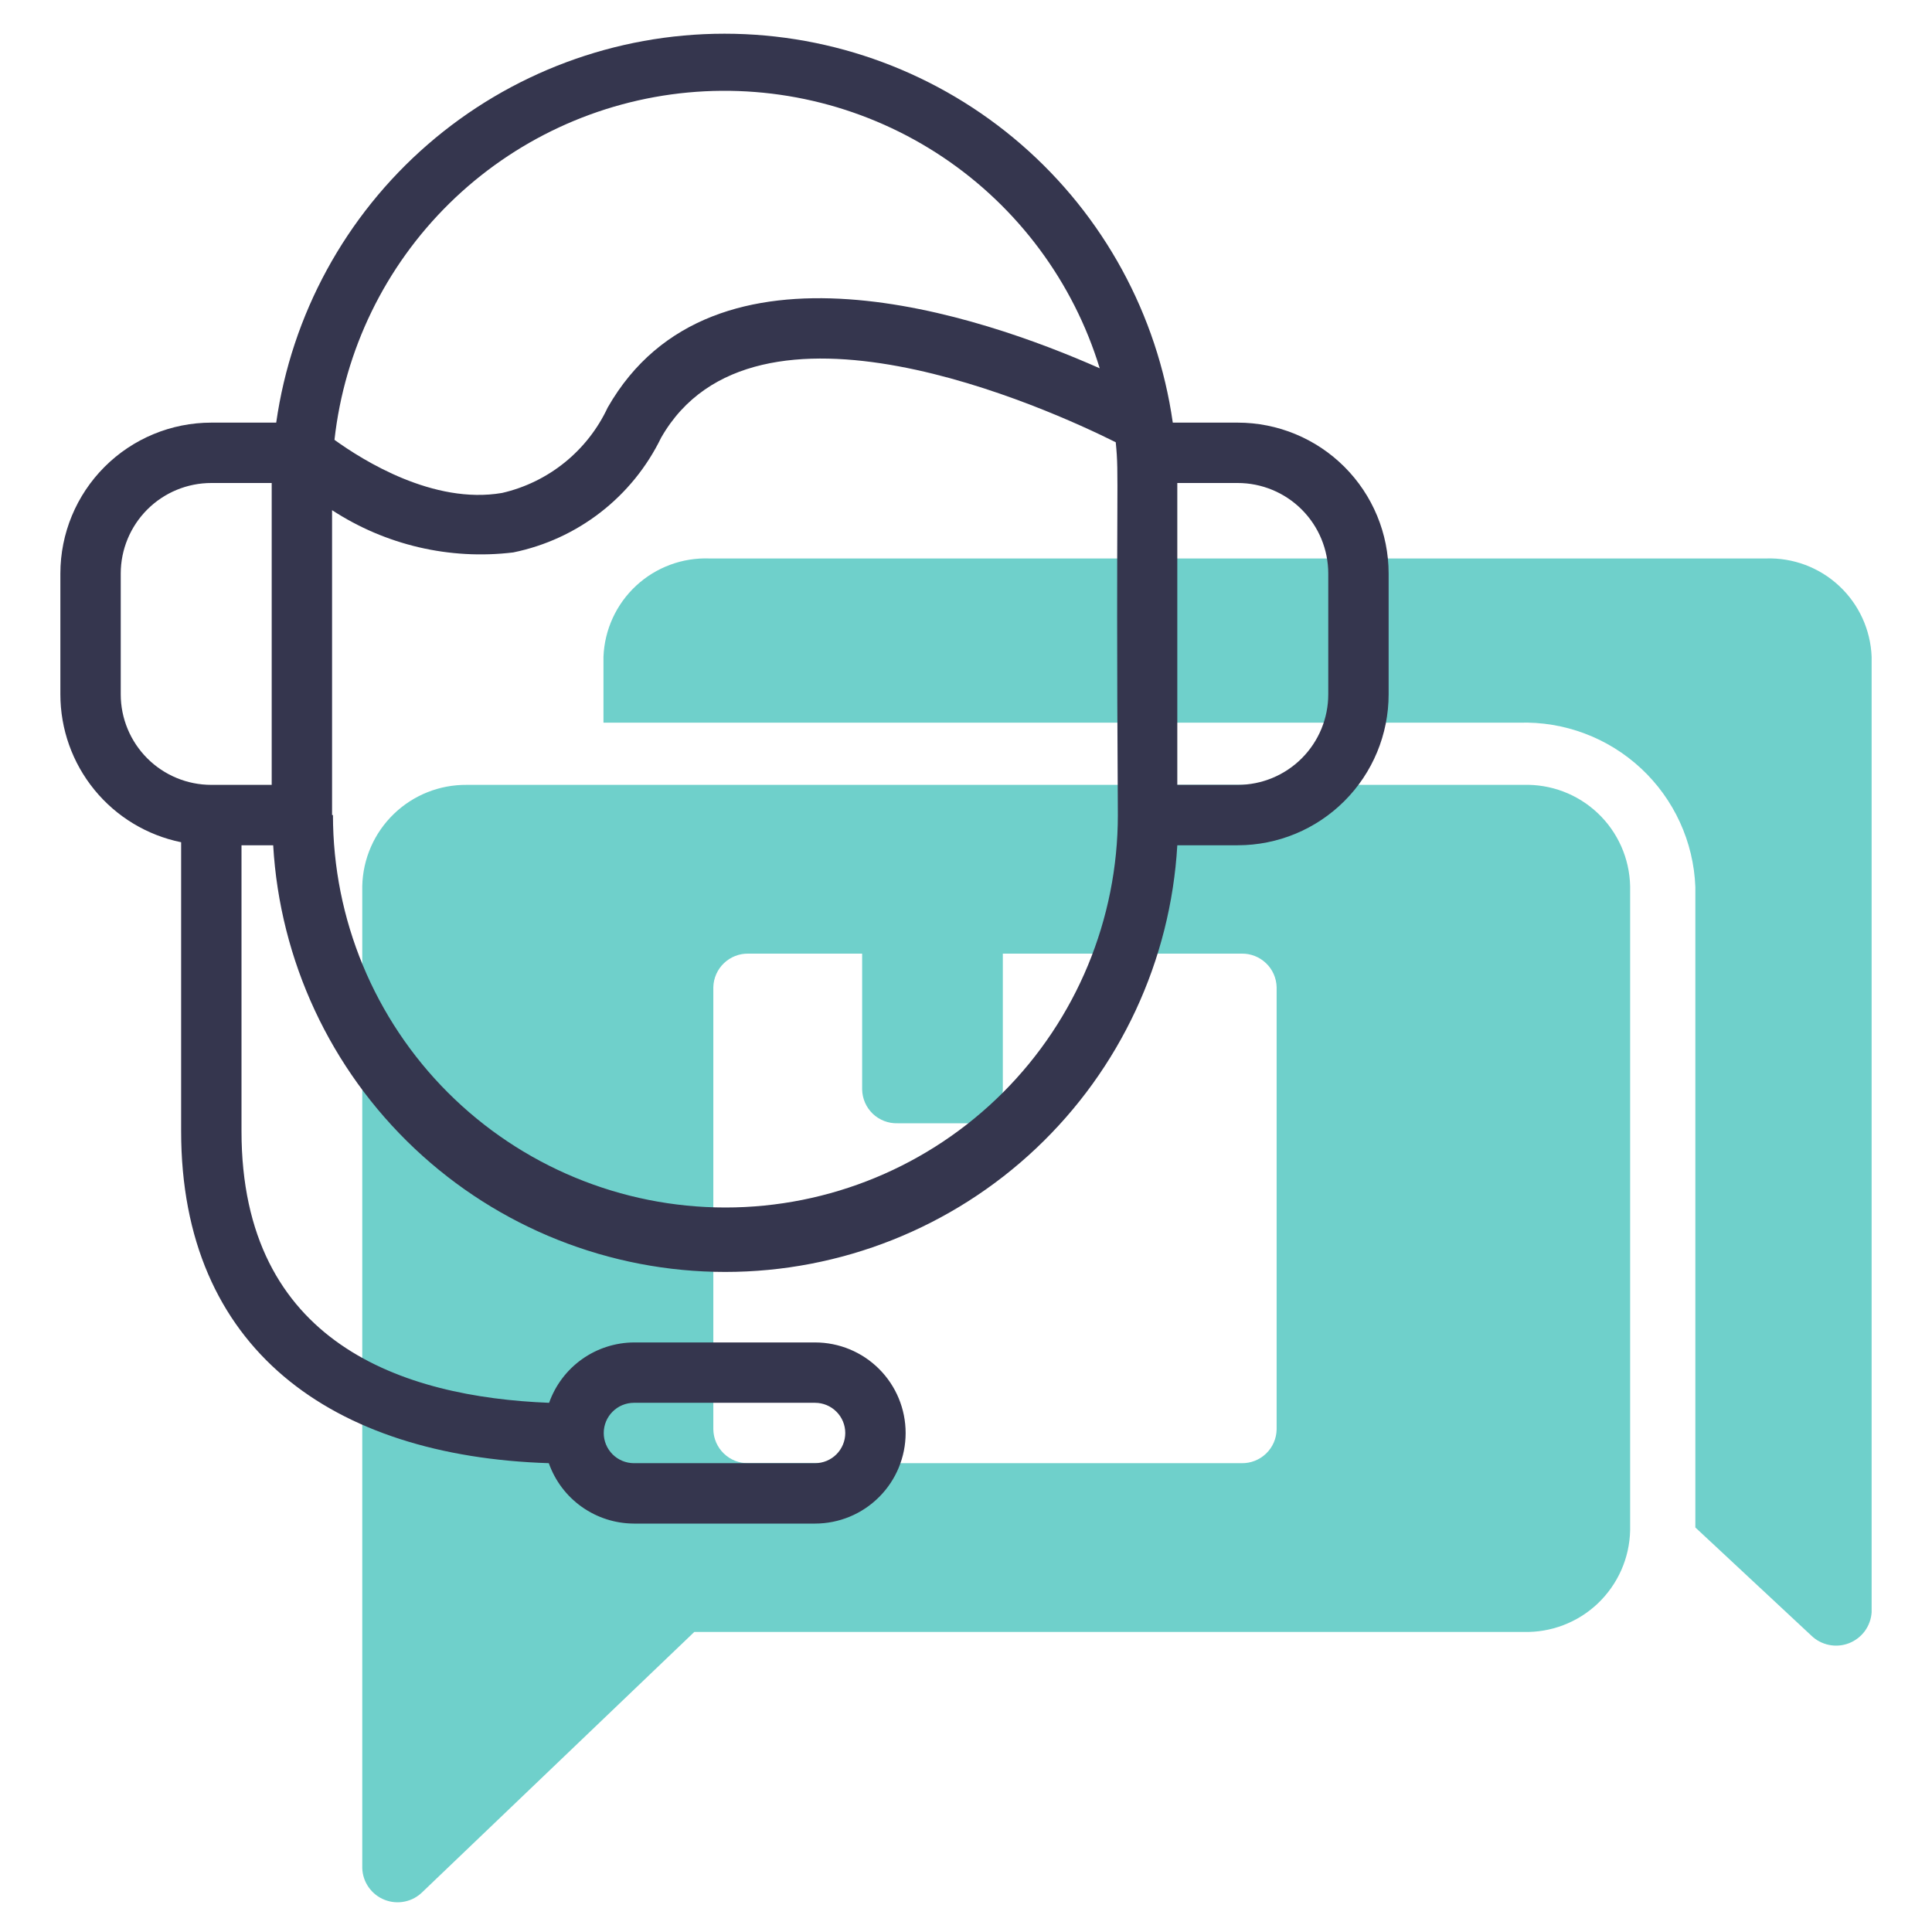
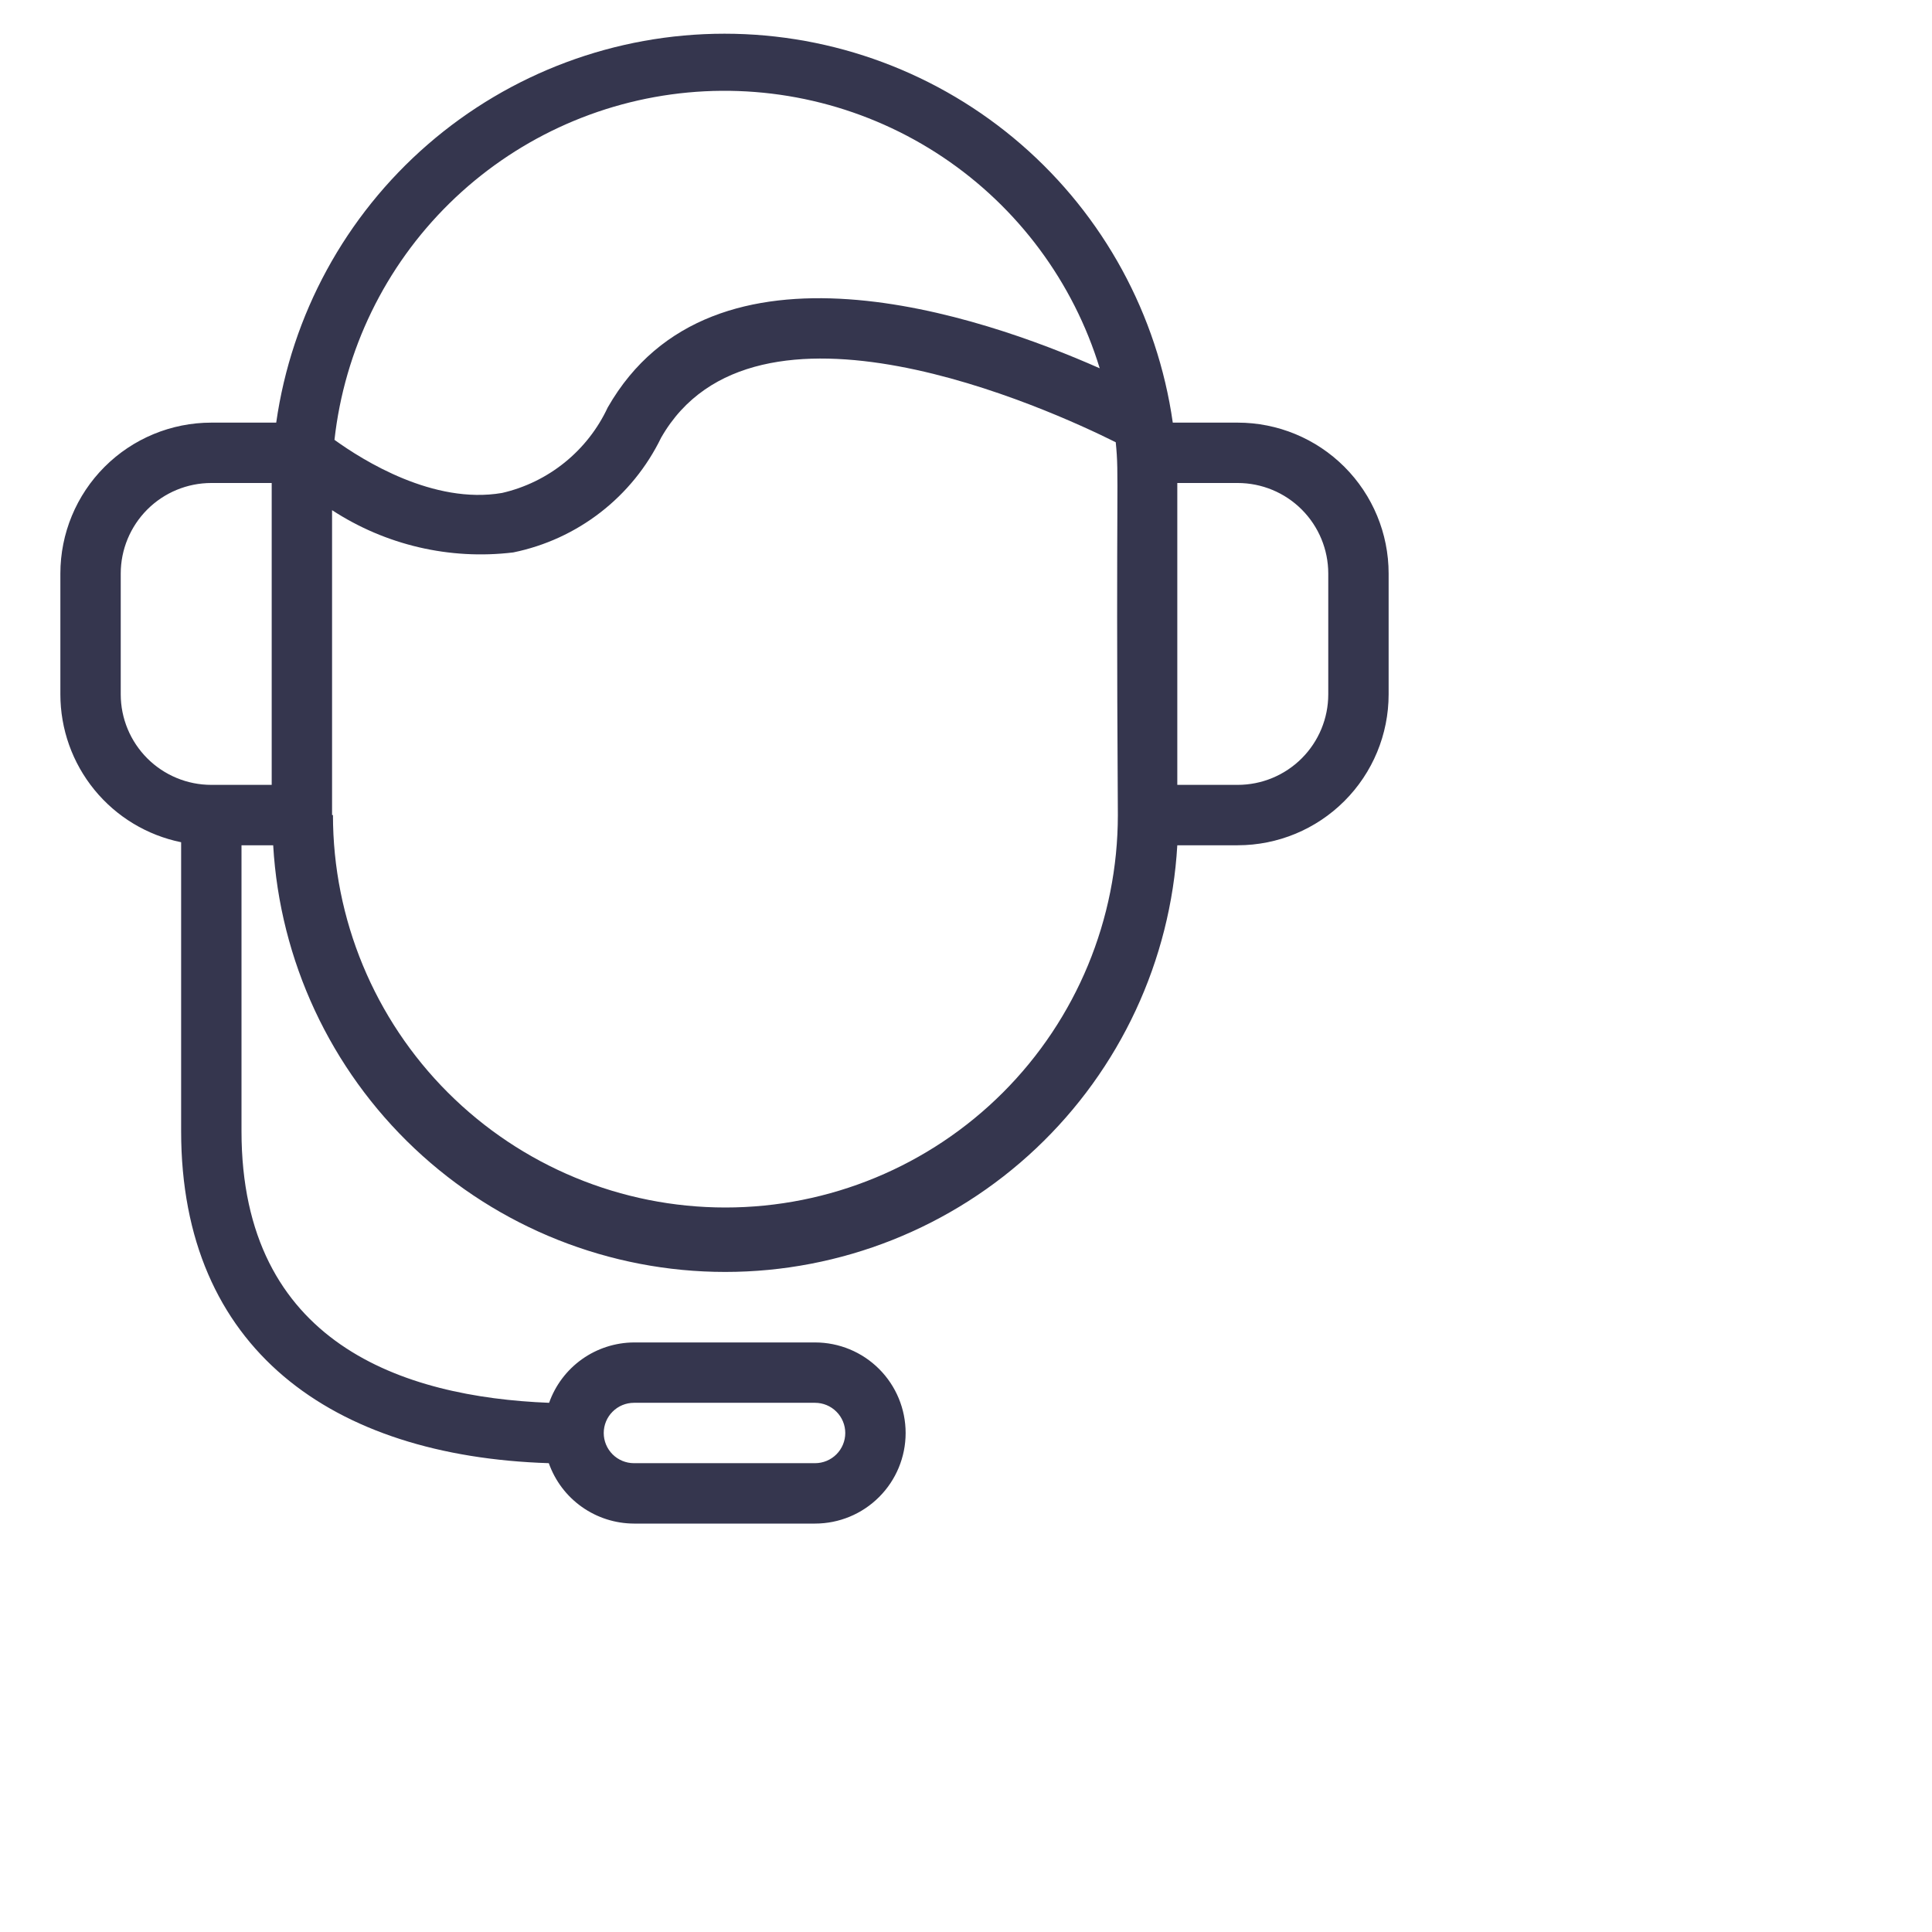
<svg xmlns="http://www.w3.org/2000/svg" width="65" height="65" viewBox="0 0 65 65" fill="none">
-   <path d="M59.414 18.789H23.868C22.956 18.756 22.069 19.086 21.4 19.707C20.732 20.328 20.337 21.188 20.303 22.1V24.314H51.107C52.625 24.265 54.1 24.818 55.212 25.853C56.323 26.888 56.98 28.321 57.038 29.839V51.39L60.938 55.026C61.102 55.186 61.309 55.295 61.533 55.341C61.757 55.387 61.99 55.368 62.204 55.285C62.417 55.203 62.603 55.061 62.739 54.877C62.874 54.692 62.954 54.473 62.969 54.244V22.1C62.935 21.19 62.541 20.331 61.875 19.711C61.209 19.09 60.324 18.759 59.414 18.789Z" fill="#32BDB5" fill-opacity="0.7" />
-   <path d="M51.248 26.406H15.702C14.786 26.398 13.905 26.75 13.247 27.387C12.589 28.024 12.209 28.894 12.188 29.809V62.847C12.194 63.079 12.269 63.305 12.403 63.495C12.536 63.685 12.723 63.832 12.939 63.917C13.155 64.003 13.391 64.023 13.619 63.975C13.847 63.928 14.055 63.814 14.219 63.649L23.359 54.905H51.248C51.709 54.918 52.168 54.841 52.598 54.676C53.028 54.512 53.422 54.264 53.756 53.947C54.09 53.629 54.358 53.249 54.545 52.828C54.732 52.407 54.833 51.953 54.844 51.492V29.809C54.833 29.349 54.732 28.895 54.545 28.474C54.358 28.054 54.09 27.674 53.755 27.358C53.421 27.041 53.028 26.795 52.597 26.631C52.167 26.468 51.709 26.392 51.248 26.406ZM42.951 48.09C42.948 48.242 42.916 48.392 42.855 48.532C42.794 48.671 42.707 48.797 42.597 48.903C42.488 49.008 42.359 49.091 42.217 49.147C42.076 49.203 41.925 49.23 41.773 49.227H25.177C25.025 49.23 24.874 49.203 24.733 49.147C24.591 49.091 24.462 49.008 24.353 48.903C24.243 48.797 24.156 48.671 24.095 48.532C24.034 48.392 24.002 48.242 23.999 48.09V33.211C24.007 32.906 24.136 32.616 24.356 32.405C24.577 32.194 24.872 32.078 25.177 32.084H29.006V36.654C29.009 36.807 29.042 36.958 29.103 37.098C29.164 37.238 29.253 37.365 29.363 37.471C29.474 37.576 29.604 37.659 29.747 37.714C29.89 37.769 30.042 37.796 30.195 37.791H32.551C32.704 37.796 32.856 37.769 32.998 37.714C33.141 37.659 33.272 37.576 33.382 37.471C33.492 37.365 33.581 37.238 33.642 37.098C33.703 36.958 33.736 36.807 33.739 36.654V32.084H41.773C42.078 32.078 42.373 32.194 42.594 32.405C42.815 32.616 42.943 32.906 42.951 33.211V48.09Z" fill="#32BDB5" fill-opacity="0.7" />
  <path d="M2.031 19.297V23.36C2.031 24.53 2.435 25.665 3.176 26.572C3.916 27.479 4.947 28.102 6.094 28.336V38.056C6.094 45.388 11.172 48.994 18.464 49.227C18.674 49.82 19.061 50.334 19.574 50.697C20.087 51.061 20.7 51.257 21.328 51.259H27.422C28.23 51.259 29.005 50.938 29.576 50.366C30.148 49.795 30.469 49.02 30.469 48.212C30.469 47.404 30.148 46.629 29.576 46.057C29.005 45.486 28.23 45.165 27.422 45.165H21.328C20.701 45.169 20.091 45.366 19.58 45.729C19.069 46.093 18.683 46.605 18.474 47.196C13.569 47.003 8.125 45.206 8.125 38.056V28.438H9.191C9.416 32.319 11.116 35.968 13.944 38.637C16.771 41.306 20.512 42.793 24.4 42.793C28.289 42.793 32.03 41.306 34.857 38.637C37.685 35.968 39.385 32.319 39.609 28.438H41.641C42.987 28.438 44.279 27.903 45.231 26.95C46.184 25.998 46.719 24.706 46.719 23.36V19.297C46.719 17.95 46.184 16.659 45.231 15.706C44.279 14.754 42.987 14.219 41.641 14.219H39.457C38.94 10.587 37.129 7.265 34.359 4.861C31.588 2.457 28.043 1.134 24.375 1.134C20.707 1.134 17.162 2.457 14.391 4.861C11.621 7.265 9.81 10.587 9.293 14.219H7.109C5.763 14.219 4.471 14.754 3.519 15.706C2.566 16.659 2.031 17.95 2.031 19.297ZM20.312 48.212C20.312 47.943 20.419 47.684 20.61 47.494C20.8 47.303 21.059 47.196 21.328 47.196H27.422C27.691 47.196 27.95 47.303 28.14 47.494C28.331 47.684 28.438 47.943 28.438 48.212C28.438 48.481 28.331 48.739 28.14 48.93C27.95 49.12 27.691 49.227 27.422 49.227H21.328C21.059 49.227 20.8 49.12 20.61 48.93C20.419 48.739 20.312 48.481 20.312 48.212ZM36.999 12.391C33.008 10.623 23.979 7.526 20.445 13.711C20.11 14.429 19.615 15.061 18.999 15.559C18.383 16.057 17.662 16.408 16.89 16.585C14.584 16.981 12.208 15.488 11.253 14.798C11.589 11.779 12.955 8.969 15.122 6.84C17.288 4.712 20.122 3.395 23.146 3.112C26.17 2.83 29.199 3.598 31.723 5.288C34.246 6.978 36.11 9.487 36.999 12.391ZM41.641 26.406H39.609V16.25H41.641C42.449 16.25 43.224 16.571 43.795 17.142C44.367 17.714 44.688 18.489 44.688 19.297V23.36C44.688 24.168 44.367 24.942 43.795 25.514C43.224 26.085 42.449 26.406 41.641 26.406ZM11.172 27.422V17.164C12.973 18.34 15.13 18.844 17.266 18.586C18.336 18.368 19.341 17.907 20.205 17.237C21.068 16.568 21.765 15.709 22.242 14.727C25.381 9.232 35.303 13.762 37.538 14.879C37.659 16.098 37.538 15.895 37.609 27.422C37.609 30.924 36.218 34.282 33.742 36.758C31.265 39.234 27.907 40.625 24.405 40.625C20.904 40.625 17.546 39.234 15.069 36.758C12.593 34.282 11.202 30.924 11.202 27.422H11.172ZM4.062 19.297C4.062 18.489 4.384 17.714 4.955 17.142C5.526 16.571 6.301 16.25 7.109 16.25H9.141V26.406H7.109C6.301 26.406 5.526 26.085 4.955 25.514C4.384 24.942 4.062 24.168 4.062 23.36V19.297Z" fill="#35364E" />
</svg>